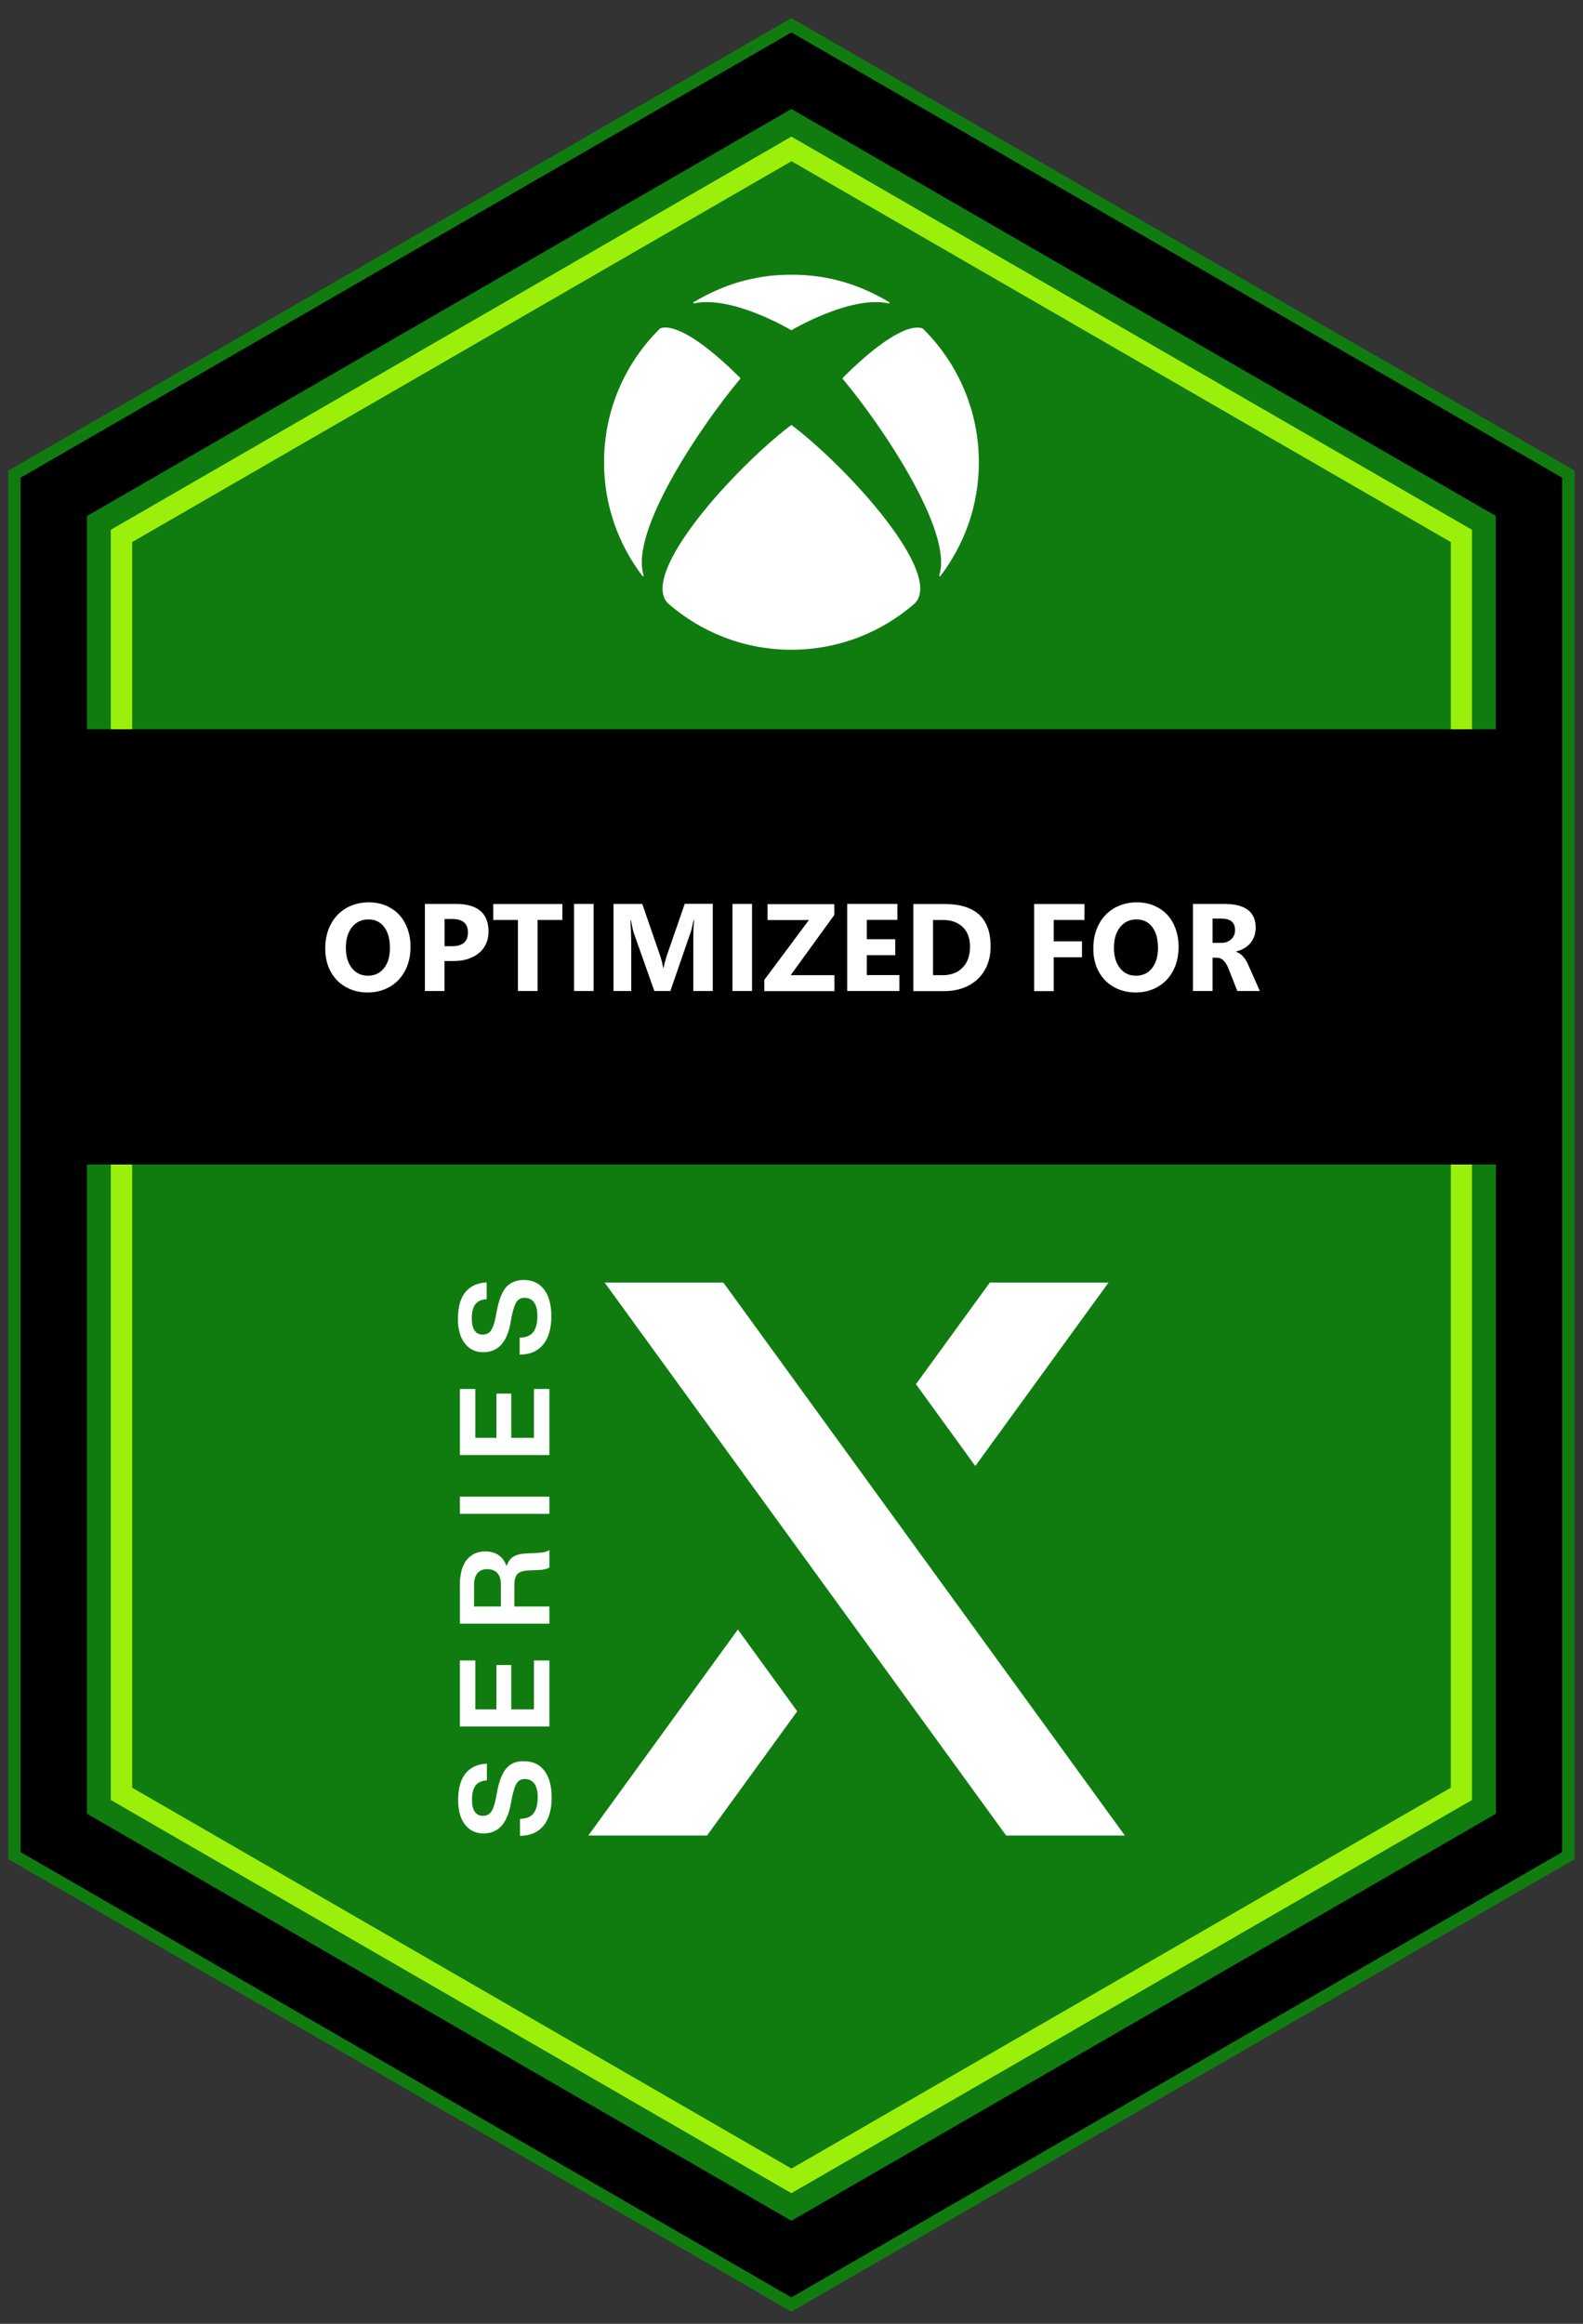
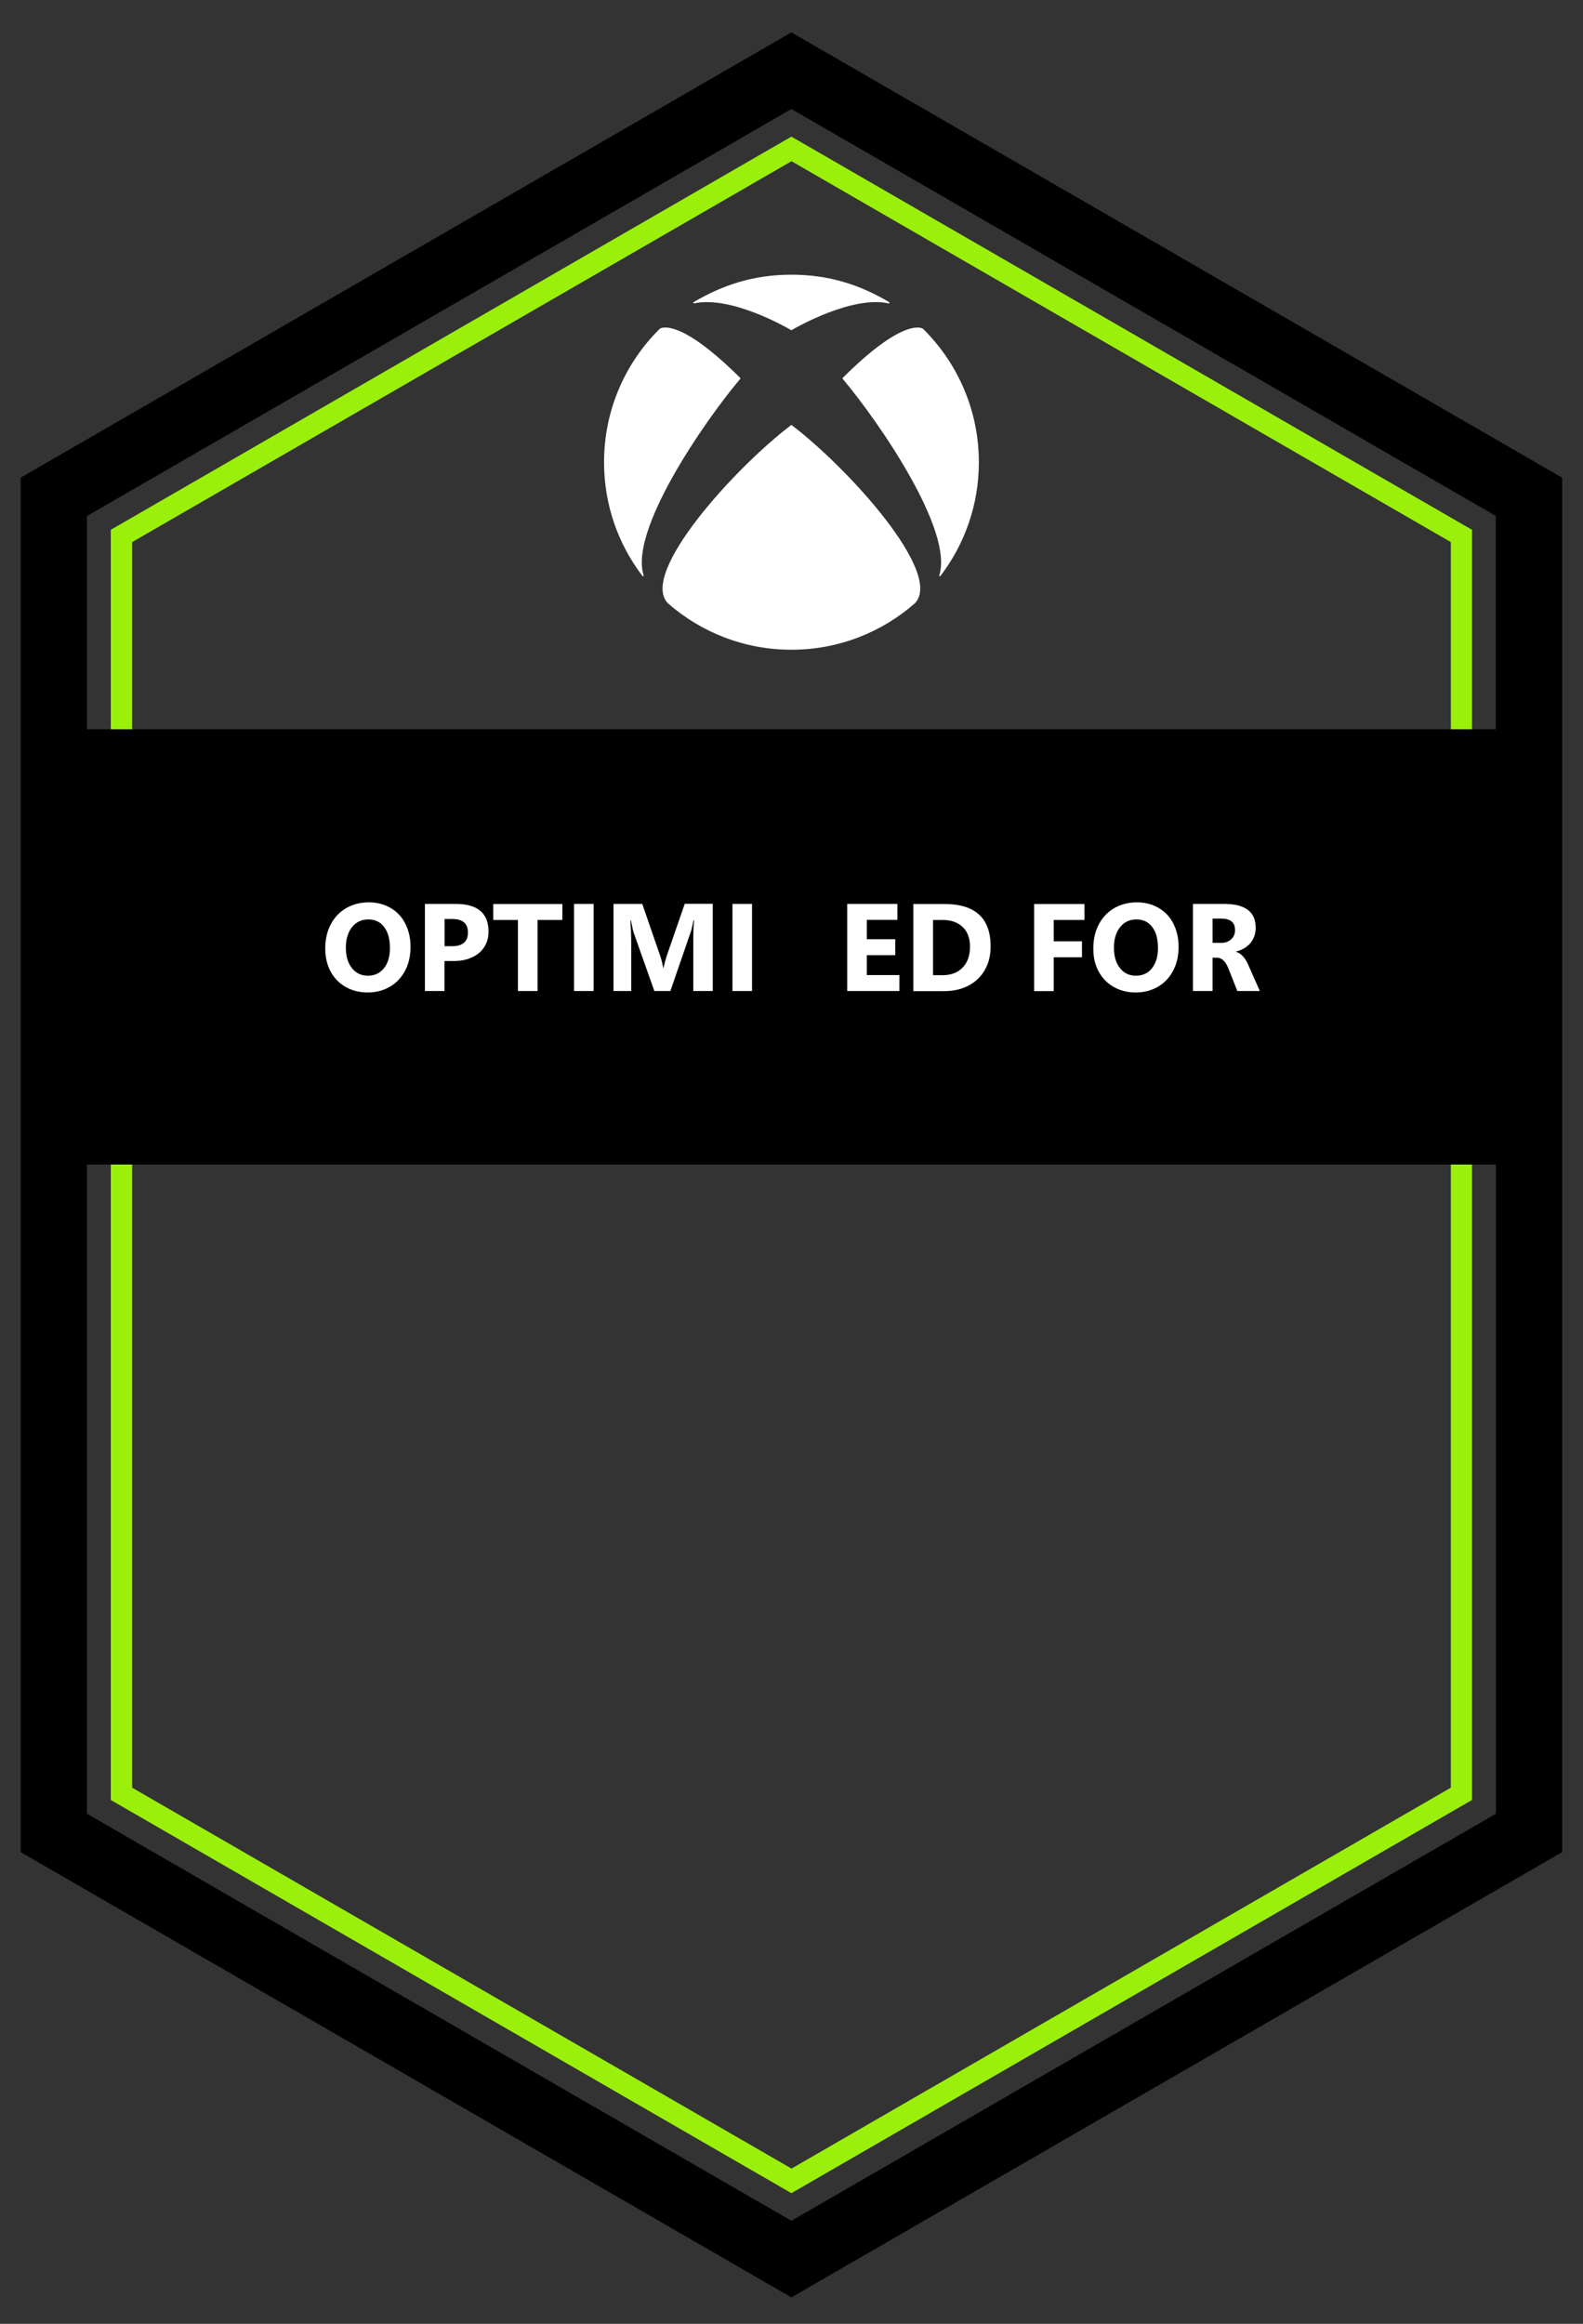
<svg xmlns="http://www.w3.org/2000/svg" version="1.1" id="Layer_1" x="0px" y="0px" viewBox="0 0 152 223" style="enable-background:new 0 0 152 223;" xml:space="preserve">
  <rect x="0" y="0" width="152" height="223" fill="#333333" stroke="none" />
  <style type="text/css"> .st0{fill:#107C10;} .st1{fill:#9BF00B;} .st2{fill:#FFFFFF;} </style>
  <g>
-     <polygon class="st0" points="0.8,178.41 0.8,45.16 75.99,1.74 151.19,45.16 151.19,178.41 75.99,221.83 " />
    <path class="st1" d="M75.99,13.11L10.64,50.84v121.89l65.35,37.73l65.35-37.73V50.84L75.99,13.11z M139.31,171.55l-63.31,36.55 l-63.31-36.55V52.02l63.31-36.55l63.31,36.55V171.55z" />
    <path d="M75.99,3.11L1.98,45.84v131.89l74.01,42.73L150,177.73V45.84L75.99,3.11z M75.99,10.46l67.64,39.05v20.47H8.35V49.52 L75.99,10.46z M75.99,213.11L8.35,174.05v-62.3h135.29v62.3L75.99,213.11z" />
    <path class="st2" d="M75.99,40.79c0.02,0,0.05,0.02,0.06,0.03c5.38,4.09,14.6,14.22,11.79,17.08c-3.17,2.77-7.31,4.45-11.85,4.45 c-4.54,0-8.68-1.68-11.85-4.45c-2.81-2.86,6.41-12.99,11.79-17.08C75.95,40.81,75.97,40.79,75.99,40.79z M85.37,28.99 c-2.76-1.64-5.74-2.63-9.38-2.63s-6.62,1-9.38,2.63c-0.03,0.02-0.05,0.06-0.03,0.09c0.01,0.03,0.05,0.04,0.09,0.03 c3.48-0.75,8.78,2.26,9.28,2.56c0.01,0.01,0.02,0.01,0.04,0.01s0.03-0.01,0.04-0.01c0.5-0.3,5.8-3.31,9.28-2.56 c0.04,0.01,0.07,0,0.09-0.03C85.41,29.05,85.4,29.01,85.37,28.99z M63.4,31.52c-0.03,0.02-0.06,0.04-0.08,0.06 C60.03,34.84,58,39.36,58,44.36c0,4.1,1.37,7.88,3.68,10.9c0.02,0.03,0.06,0.05,0.1,0.03c0.03-0.02,0.03-0.06,0.02-0.09 c-1.37-4.24,5.64-14.52,9.27-18.84c0.01-0.01,0.02-0.03,0.02-0.05c0-0.03-0.01-0.04-0.03-0.06C65.56,30.79,63.7,31.37,63.4,31.52z M80.93,36.25c-0.02,0.01-0.03,0.03-0.03,0.06c0,0.02,0.01,0.04,0.02,0.05c3.62,4.31,10.64,14.6,9.27,18.84 c-0.01,0.03-0.01,0.07,0.02,0.09c0.03,0.02,0.07,0,0.1-0.03c2.31-3.03,3.68-6.8,3.68-10.9c0-4.99-2.04-9.51-5.32-12.77 c-0.02-0.02-0.05-0.05-0.08-0.06C88.29,31.37,86.42,30.79,80.93,36.25z" />
-     <path class="st2" d="M50.3,122.83c0.83,0,1.49,0.31,1.95,0.92c0.46,0.61,0.69,1.47,0.69,2.56c0,1.16-0.26,2.07-0.78,2.71 c-0.52,0.64-1.28,0.97-2.25,0.97l-0.01,0v-1.63l0.01,0c0.6-0.01,1.04-0.19,1.3-0.54c0.26-0.35,0.39-0.88,0.39-1.56 c0-0.56-0.11-0.99-0.32-1.28c-0.21-0.29-0.52-0.44-0.91-0.44c-0.33,0-0.59,0.13-0.76,0.37c-0.17,0.25-0.33,0.71-0.47,1.37 L49.01,127c-0.17,0.92-0.48,1.61-0.91,2.07c-0.43,0.46-1.01,0.69-1.7,0.69c-0.74,0-1.33-0.28-1.77-0.85 c-0.44-0.56-0.66-1.35-0.66-2.34c0-1.13,0.24-2,0.72-2.58c0.48-0.58,1.16-0.89,2.03-0.92l0.01,0v1.6l-0.01,0 c-0.48,0.03-0.84,0.19-1.07,0.48c-0.23,0.29-0.35,0.76-0.35,1.39c0,0.49,0.09,0.87,0.27,1.14c0.18,0.26,0.44,0.39,0.77,0.39 c0.34,0,0.6-0.12,0.78-0.36c0.18-0.24,0.34-0.68,0.47-1.3l0.14-0.75c0.2-1,0.5-1.73,0.9-2.18C49.05,123.05,49.6,122.83,50.3,122.83 z M48.65,169.66c-0.4,0.44-0.7,1.18-0.9,2.18l-0.14,0.75c-0.13,0.62-0.28,1.06-0.47,1.3c-0.18,0.24-0.44,0.36-0.78,0.36 c-0.33,0-0.59-0.13-0.77-0.39c-0.18-0.26-0.27-0.64-0.27-1.14c0-0.64,0.12-1.1,0.35-1.39c0.23-0.29,0.59-0.45,1.07-0.48l0.01,0 v-1.6l-0.01,0c-0.87,0.03-1.55,0.34-2.03,0.92c-0.48,0.58-0.72,1.45-0.72,2.58c0,0.99,0.22,1.78,0.66,2.34 c0.44,0.56,1.03,0.85,1.77,0.85c0.69,0,1.27-0.23,1.7-0.69c0.43-0.46,0.74-1.16,0.91-2.07l0.14-0.72c0.14-0.66,0.29-1.12,0.47-1.37 c0.17-0.25,0.43-0.37,0.76-0.37c0.39,0,0.7,0.15,0.91,0.44c0.21,0.29,0.32,0.72,0.32,1.28c0,0.68-0.13,1.21-0.39,1.56 c-0.26,0.35-0.7,0.53-1.3,0.54l-0.01,0v1.63l0.01,0c0.97-0.01,1.73-0.34,2.25-0.97c0.52-0.64,0.78-1.55,0.78-2.71 c0-1.09-0.23-1.95-0.69-2.56c-0.46-0.61-1.12-0.92-1.95-0.92C49.6,168.98,49.05,169.21,48.65,169.66z M52.75,148.73v1.7l-0.01,0 c-0.24,0.14-0.59,0.22-1.03,0.23l-0.94,0.04c-0.52,0.02-0.88,0.14-1.08,0.35c-0.2,0.21-0.3,0.55-0.3,1.01v2.1h3.36v1.65h-8.59v-3.9 c0-0.19,0.01-0.38,0.03-0.56c0,0.06,0,0.12,0,0.18c0.04-0.67,0.21-1.21,0.49-1.65c-0.02,0.03-0.05,0.06-0.07,0.09 c0.06-0.1,0.13-0.2,0.21-0.29c0.43-0.53,1.03-0.8,1.78-0.8c1.02,0,1.7,0.47,2.04,1.41c0.14-0.42,0.35-0.72,0.64-0.9 c0.29-0.19,0.69-0.29,1.19-0.31l1.28-0.07c0.4-0.01,0.74-0.1,0.99-0.26L52.75,148.73z M46.77,150.58c-0.4,0-0.72,0.13-0.93,0.39 c-0.21,0.26-0.32,0.63-0.32,1.1v2.09h2.57v-2.15c0-0.45-0.11-0.81-0.34-1.06C47.53,150.7,47.2,150.58,46.77,150.58z M44.16,145.27 h8.59v-1.65h-8.59V145.27z M45.64,133.29h-1.48v6.34h8.59v-6.34h-1.48v4.69h-2.18v-4.25h-1.42v4.25h-2.03V133.29z M45.64,159.34 h-1.48v6.34h8.59v-6.34h-1.48v4.69h-2.18v-4.25h-1.42v4.25h-2.03V159.34z M56.49,176.14h11.4l8.66-11.92l-5.7-7.85L56.49,176.14z M106.44,123.08h-11.4l-7.09,9.75l5.7,7.85L106.44,123.08z M69.46,123.08h-11.4l38.55,53.06h11.4L69.46,123.08z" />
    <g>
      <g>
        <path class="st2" d="M39.42,90.86c0,0.85-0.17,1.62-0.52,2.28c-0.35,0.67-0.84,1.19-1.47,1.55c-0.63,0.37-1.35,0.55-2.14,0.55 c-0.78,0-1.48-0.18-2.1-0.53c-0.62-0.35-1.1-0.85-1.45-1.49c-0.34-0.64-0.51-1.37-0.51-2.19c0-0.87,0.17-1.64,0.52-2.31 c0.35-0.67,0.84-1.19,1.48-1.57c0.64-0.37,1.37-0.56,2.19-0.56c0.77,0,1.46,0.18,2.07,0.53c0.61,0.35,1.09,0.85,1.42,1.5 C39.25,89.29,39.42,90.03,39.42,90.86z M37.44,90.97c0-0.85-0.18-1.52-0.55-2.01c-0.37-0.49-0.87-0.73-1.52-0.73 c-0.65,0-1.18,0.25-1.57,0.74c-0.39,0.49-0.59,1.15-0.59,1.97c0,0.82,0.19,1.47,0.58,1.96s0.9,0.73,1.53,0.73 c0.65,0,1.16-0.24,1.54-0.71C37.25,92.44,37.44,91.79,37.44,90.97z" />
        <path class="st2" d="M46.91,89.41c0,0.55-0.14,1.04-0.41,1.47c-0.28,0.43-0.67,0.76-1.18,0.99c-0.51,0.24-1.09,0.35-1.74,0.35 h-0.9v2.88H40.8v-8.36h2.95C45.86,86.74,46.91,87.63,46.91,89.41z M44.93,89.48c0-0.86-0.5-1.29-1.5-1.29h-0.74v2.61h0.74 C44.43,90.79,44.93,90.36,44.93,89.48z" />
        <path class="st2" d="M54,88.28h-2.38v6.82h-1.89v-6.82h-2.37v-1.53H54V88.28z" />
        <path class="st2" d="M57,95.1h-1.88v-8.36H57V95.1z" />
        <path class="st2" d="M68.43,95.1h-1.86v-5c0-0.52,0.02-1.12,0.07-1.79h-0.05c-0.1,0.51-0.18,0.88-0.26,1.11l-1.96,5.68h-1.54 l-1.99-5.62c-0.05-0.15-0.14-0.54-0.26-1.17h-0.05c0.05,0.73,0.08,1.45,0.08,2.17v4.62h-1.7v-8.36h2.76l1.71,4.95 c0.12,0.34,0.22,0.74,0.3,1.19h0.03c0.1-0.45,0.21-0.85,0.33-1.21l1.71-4.94h2.69V95.1z" />
        <path class="st2" d="M72.21,95.1h-1.88v-8.36h1.88V95.1z" />
-         <path class="st2" d="M80.11,87.8l-4.19,5.78h4.2v1.53h-6.73v-1.08l4.28-5.74H73.7v-1.53h6.41V87.8z" />
        <path class="st2" d="M86.36,95.1h-5.01v-8.36h4.82v1.53h-2.94v1.86h2.73v1.53h-2.73v1.91h3.13V95.1z" />
        <path class="st2" d="M95.12,90.82c0,0.85-0.18,1.6-0.55,2.25s-0.89,1.15-1.57,1.51c-0.68,0.35-1.46,0.53-2.33,0.53H87.7v-8.36 h2.96C93.63,86.74,95.12,88.1,95.12,90.82z M93.14,90.84c0-0.8-0.23-1.43-0.7-1.88c-0.47-0.45-1.11-0.68-1.93-0.68h-0.92v5.3 h0.93c0.8,0,1.44-0.24,1.91-0.73C92.9,92.37,93.14,91.7,93.14,90.84z" />
        <path class="st2" d="M104.13,88.28h-2.95v2.05h2.71v1.53h-2.71v3.25H99.3v-8.36h4.83V88.28z" />
        <path class="st2" d="M113.17,90.86c0,0.85-0.17,1.62-0.52,2.28c-0.35,0.67-0.84,1.19-1.47,1.55c-0.63,0.37-1.35,0.55-2.14,0.55 c-0.78,0-1.48-0.18-2.1-0.53c-0.62-0.35-1.1-0.85-1.45-1.49s-0.51-1.37-0.51-2.19c0-0.87,0.17-1.64,0.52-2.31 c0.35-0.67,0.84-1.19,1.48-1.57c0.64-0.37,1.37-0.56,2.19-0.56c0.77,0,1.46,0.18,2.07,0.53c0.61,0.35,1.09,0.85,1.42,1.5 C113,89.29,113.17,90.03,113.17,90.86z M111.19,90.97c0-0.85-0.18-1.52-0.55-2.01c-0.37-0.49-0.87-0.73-1.52-0.73 c-0.65,0-1.18,0.25-1.57,0.74c-0.39,0.49-0.59,1.15-0.59,1.97c0,0.82,0.19,1.47,0.58,1.96c0.38,0.49,0.9,0.73,1.53,0.73 c0.65,0,1.16-0.24,1.54-0.71C110.99,92.44,111.19,91.79,111.19,90.97z" />
        <path class="st2" d="M120.97,95.1h-2.16l-0.85-2.15c-0.28-0.7-0.65-1.05-1.12-1.05h-0.41v3.2h-1.88v-8.36h2.98 c2.03,0,3.04,0.76,3.04,2.27c0,0.58-0.16,1.07-0.49,1.47c-0.33,0.4-0.79,0.68-1.4,0.83v0.02c0.49,0.16,0.89,0.58,1.19,1.29 L120.97,95.1z M118.59,89.25c0-0.73-0.44-1.1-1.31-1.1h-0.85v2.33h0.82c0.39,0,0.71-0.11,0.96-0.34 C118.47,89.91,118.59,89.61,118.59,89.25z" />
      </g>
    </g>
  </g>
</svg>